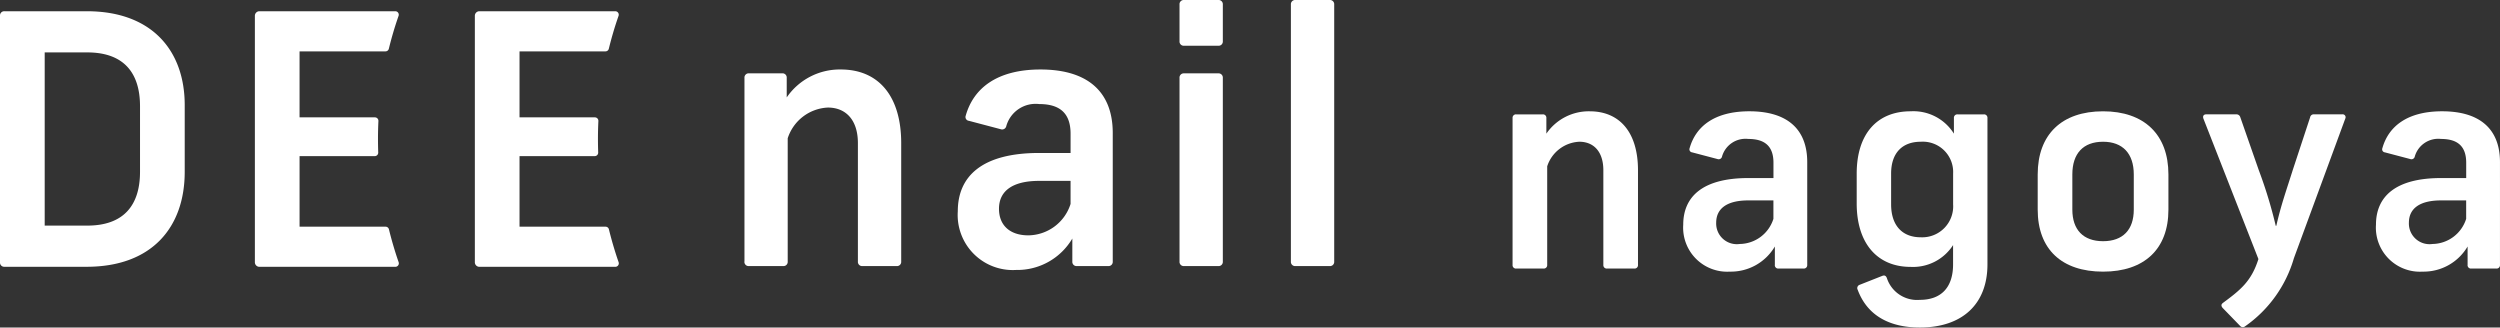
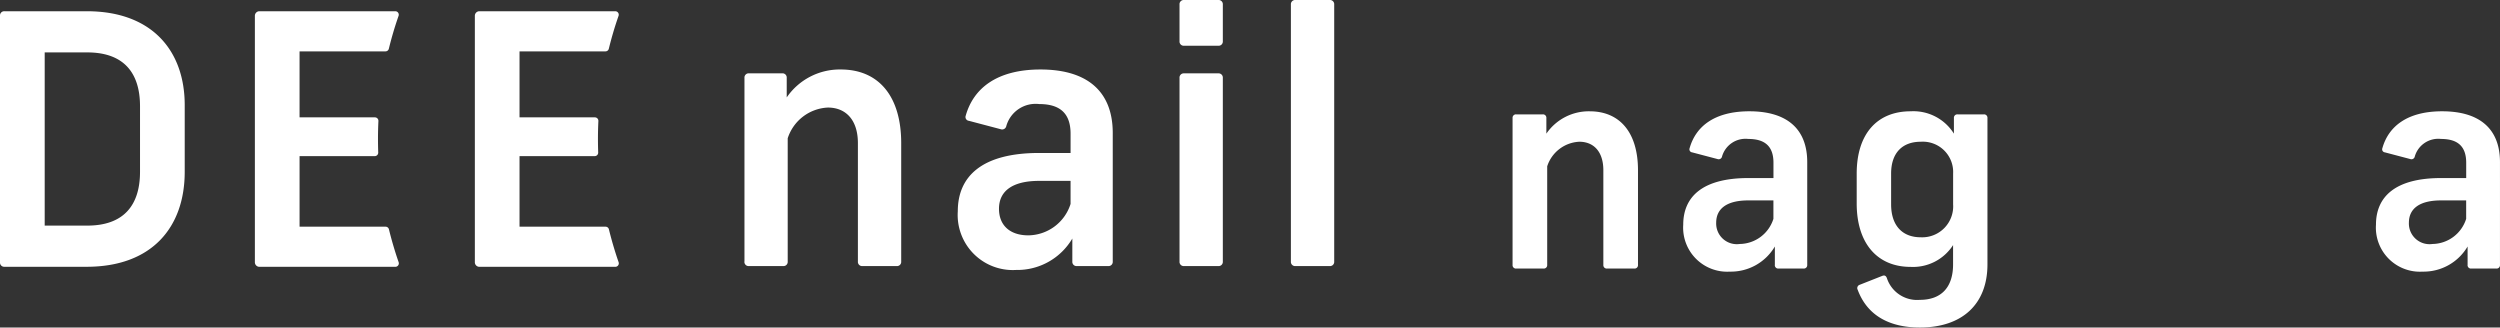
<svg xmlns="http://www.w3.org/2000/svg" width="266.352" height="34.893" viewBox="0 0 266.352 34.893">
  <rect x="0" y="0" width="266.352" height="34.893" fill="#333333" stroke="none" />
  <defs>
    <clipPath id="a">
      <rect width="266.352" height="34.893" fill="#fff" />
    </clipPath>
  </defs>
  <g clip-path="url(#a)">
    <path d="M398.437,57.651V38.083a.449.449,0,0,1,.484-.484h3.534a.449.449,0,0,1,.484.484v2.083A6.848,6.848,0,0,1,408.7,37.19c4.018,0,6.436,2.827,6.436,7.85V57.651a.449.449,0,0,1-.484.484h-3.646a.449.449,0,0,1-.484-.484V45.04c0-2.493-1.3-3.794-3.2-3.794a4.725,4.725,0,0,0-4.278,3.273V57.651a.449.449,0,0,1-.484.484h-3.646a.449.449,0,0,1-.484-.484" transform="translate(-319.121 -29.787)" fill="#fff" />
    <path d="M524.816,57.651V55.2a6.8,6.8,0,0,1-5.99,3.348,5.868,5.868,0,0,1-6.213-6.25c0-3.72,2.567-6.213,8.668-6.213h3.348V44.035c0-2.195-1.153-3.162-3.348-3.162a3.246,3.246,0,0,0-3.5,2.344.452.452,0,0,1-.6.335l-3.385-.893a.407.407,0,0,1-.335-.558c.819-2.9,3.311-4.911,7.961-4.911,4.911,0,7.7,2.27,7.7,6.771V57.651a.449.449,0,0,1-.484.484H525.3a.449.449,0,0,1-.484-.484m-4.688-2.79a4.776,4.776,0,0,0,4.5-3.348V49.058h-3.348c-2.79,0-4.278,1.042-4.278,2.976,0,1.748,1.153,2.827,3.125,2.827" transform="translate(-410.569 -29.787)" fill="#fff" />
    <path d="M631.278,4.39V.484A.449.449,0,0,1,631.762,0h3.646a.45.45,0,0,1,.484.484V4.39a.45.45,0,0,1-.484.484h-3.646a.449.449,0,0,1-.484-.484m0,23.475V8.3a.449.449,0,0,1,.484-.484h3.646a.45.45,0,0,1,.484.484V27.865a.45.45,0,0,1-.484.484h-3.646a.449.449,0,0,1-.484-.484" transform="translate(-505.611)" fill="#fff" />
    <path d="M690.887,27.865V.484A.449.449,0,0,1,691.371,0h3.646a.449.449,0,0,1,.484.484V27.865a.449.449,0,0,1-.484.484h-3.646a.449.449,0,0,1-.484-.484" transform="translate(-553.354)" fill="#fff" />
    <path d="M0,32.744V6.48A.449.449,0,0,1,.484,6h8.78C16.183,6,19.68,10.2,19.68,16v7.106c0,5.915-3.5,10.119-10.454,10.119H.484A.449.449,0,0,1,0,32.744m9.3-3.906c3.869,0,5.618-2.158,5.618-5.729V16.115c0-3.571-1.749-5.729-5.618-5.729H4.762V28.838Z" transform="translate(0 -4.802)" fill="#fff" />
    <path d="M150.334,28.944h-9.162V21.43h8.012a.369.369,0,0,0,.369-.383c-.017-.481-.026-.966-.026-1.451q0-.958.046-1.906a.37.37,0,0,0-.37-.39h-8.032V10.27h9.154a.369.369,0,0,0,.359-.283q.437-1.787,1.036-3.5a.37.37,0,0,0-.349-.494H136.895a.484.484,0,0,0-.484.484V32.739a.483.483,0,0,0,.484.484h14.483a.37.37,0,0,0,.349-.493q-.594-1.713-1.033-3.5a.37.37,0,0,0-.359-.283" transform="translate(-109.256 -4.796)" fill="#fff" />
    <path d="M268.063,28.944H258.9V21.43h8.012a.369.369,0,0,0,.369-.383c-.017-.481-.026-.966-.026-1.451q0-.958.046-1.906a.37.37,0,0,0-.37-.39H258.9V10.27h9.155a.369.369,0,0,0,.359-.283q.437-1.787,1.036-3.5a.37.37,0,0,0-.349-.494H254.624a.484.484,0,0,0-.484.484V32.739a.483.483,0,0,0,.484.484h14.483a.37.37,0,0,0,.349-.493q-.594-1.713-1.033-3.5a.37.37,0,0,0-.359-.283" transform="translate(-203.549 -4.796)" fill="#fff" />
    <path d="M809.526,75.937V60.283a.36.36,0,0,1,.387-.387h2.827a.359.359,0,0,1,.387.387V61.95a5.479,5.479,0,0,1,4.613-2.381c3.214,0,5.149,2.262,5.149,6.279V75.937a.36.36,0,0,1-.387.387h-2.917a.36.36,0,0,1-.387-.387V65.848c0-1.994-1.041-3.036-2.559-3.036a3.78,3.78,0,0,0-3.423,2.619V75.937a.36.36,0,0,1-.387.387h-2.917a.36.36,0,0,1-.387-.387" transform="translate(-648.376 -47.711)" fill="#fff" />
    <path d="M910.629,75.937V73.973a5.44,5.44,0,0,1-4.792,2.678,4.694,4.694,0,0,1-4.97-5c0-2.976,2.054-4.97,6.934-4.97h2.679V65.045c0-1.756-.922-2.53-2.679-2.53A2.6,2.6,0,0,0,905,64.39a.362.362,0,0,1-.476.268l-2.708-.714a.326.326,0,0,1-.268-.447c.655-2.321,2.649-3.929,6.369-3.929,3.929,0,6.161,1.815,6.161,5.416V75.937a.36.36,0,0,1-.387.387h-2.679a.359.359,0,0,1-.387-.387m-3.75-2.232a3.82,3.82,0,0,0,3.6-2.678V69.063H907.8c-2.232,0-3.422.833-3.422,2.381a2.2,2.2,0,0,0,2.5,2.262" transform="translate(-721.534 -47.711)" fill="#fff" />
    <path d="M993.793,78.557a.376.376,0,0,1,.238-.506l2.411-.952c.238-.089.387,0,.476.238a3.384,3.384,0,0,0,3.512,2.321c2.321,0,3.542-1.369,3.542-3.779V73.825a5.068,5.068,0,0,1-4.524,2.321c-3.571,0-5.744-2.53-5.744-6.756V66.207c0-4.226,2.172-6.637,5.744-6.637a5.085,5.085,0,0,1,4.613,2.381V60.284a.36.36,0,0,1,.387-.387h2.8a.36.36,0,0,1,.387.387V75.879c0,4.256-2.708,6.726-7.2,6.726-3.363,0-5.655-1.369-6.636-4.048m6.726-5.565a3.3,3.3,0,0,0,3.452-3.512V66.207a3.231,3.231,0,0,0-3.452-3.393c-1.934,0-3.154,1.161-3.154,3.393V69.48c0,2.292,1.22,3.512,3.154,3.512" transform="translate(-795.89 -47.712)" fill="#fff" />
-     <path d="M1090.579,70.045v-3.75c0-4.256,2.56-6.726,6.964-6.726,4.375,0,6.964,2.47,6.964,6.726v3.75c0,4.226-2.589,6.607-6.964,6.607-4.4,0-6.964-2.381-6.964-6.607m6.964,3.363c2.113,0,3.273-1.22,3.273-3.363v-3.75c0-2.232-1.19-3.482-3.273-3.482-2.113,0-3.273,1.25-3.273,3.482v3.75c0,2.143,1.161,3.363,3.273,3.363" transform="translate(-873.481 -47.711)" fill="#fff" />
-     <path d="M1181.2,81.3c1.9-1.4,3.036-2.321,3.78-4.672l-5.863-14.97c-.089-.268.03-.447.3-.447h3.184a.423.423,0,0,1,.447.3l1.964,5.625a48.443,48.443,0,0,1,1.815,5.952h.06c.506-2.232,1.042-3.69,1.755-5.952l1.845-5.6a.387.387,0,0,1,.417-.327h3.006a.313.313,0,0,1,.328.447l-5.476,14.88a13.4,13.4,0,0,1-5.208,7.262.376.376,0,0,1-.536-.06l-1.845-1.9c-.178-.208-.178-.387.03-.536" transform="translate(-944.367 -49.028)" fill="#fff" />
    <path d="M1281.382,75.937V73.973a5.44,5.44,0,0,1-4.792,2.678,4.694,4.694,0,0,1-4.97-5c0-2.976,2.054-4.97,6.934-4.97h2.679V65.045c0-1.756-.922-2.53-2.679-2.53a2.6,2.6,0,0,0-2.8,1.875.362.362,0,0,1-.476.268l-2.708-.714a.326.326,0,0,1-.268-.447c.655-2.321,2.649-3.929,6.369-3.929,3.929,0,6.161,1.815,6.161,5.416V75.937a.36.36,0,0,1-.387.387h-2.679a.359.359,0,0,1-.387-.387m-3.75-2.232a3.82,3.82,0,0,0,3.6-2.678V69.063h-2.679c-2.232,0-3.422.833-3.422,2.381a2.2,2.2,0,0,0,2.5,2.262" transform="translate(-1018.482 -47.711)" fill="#fff" />
  </g>
</svg>